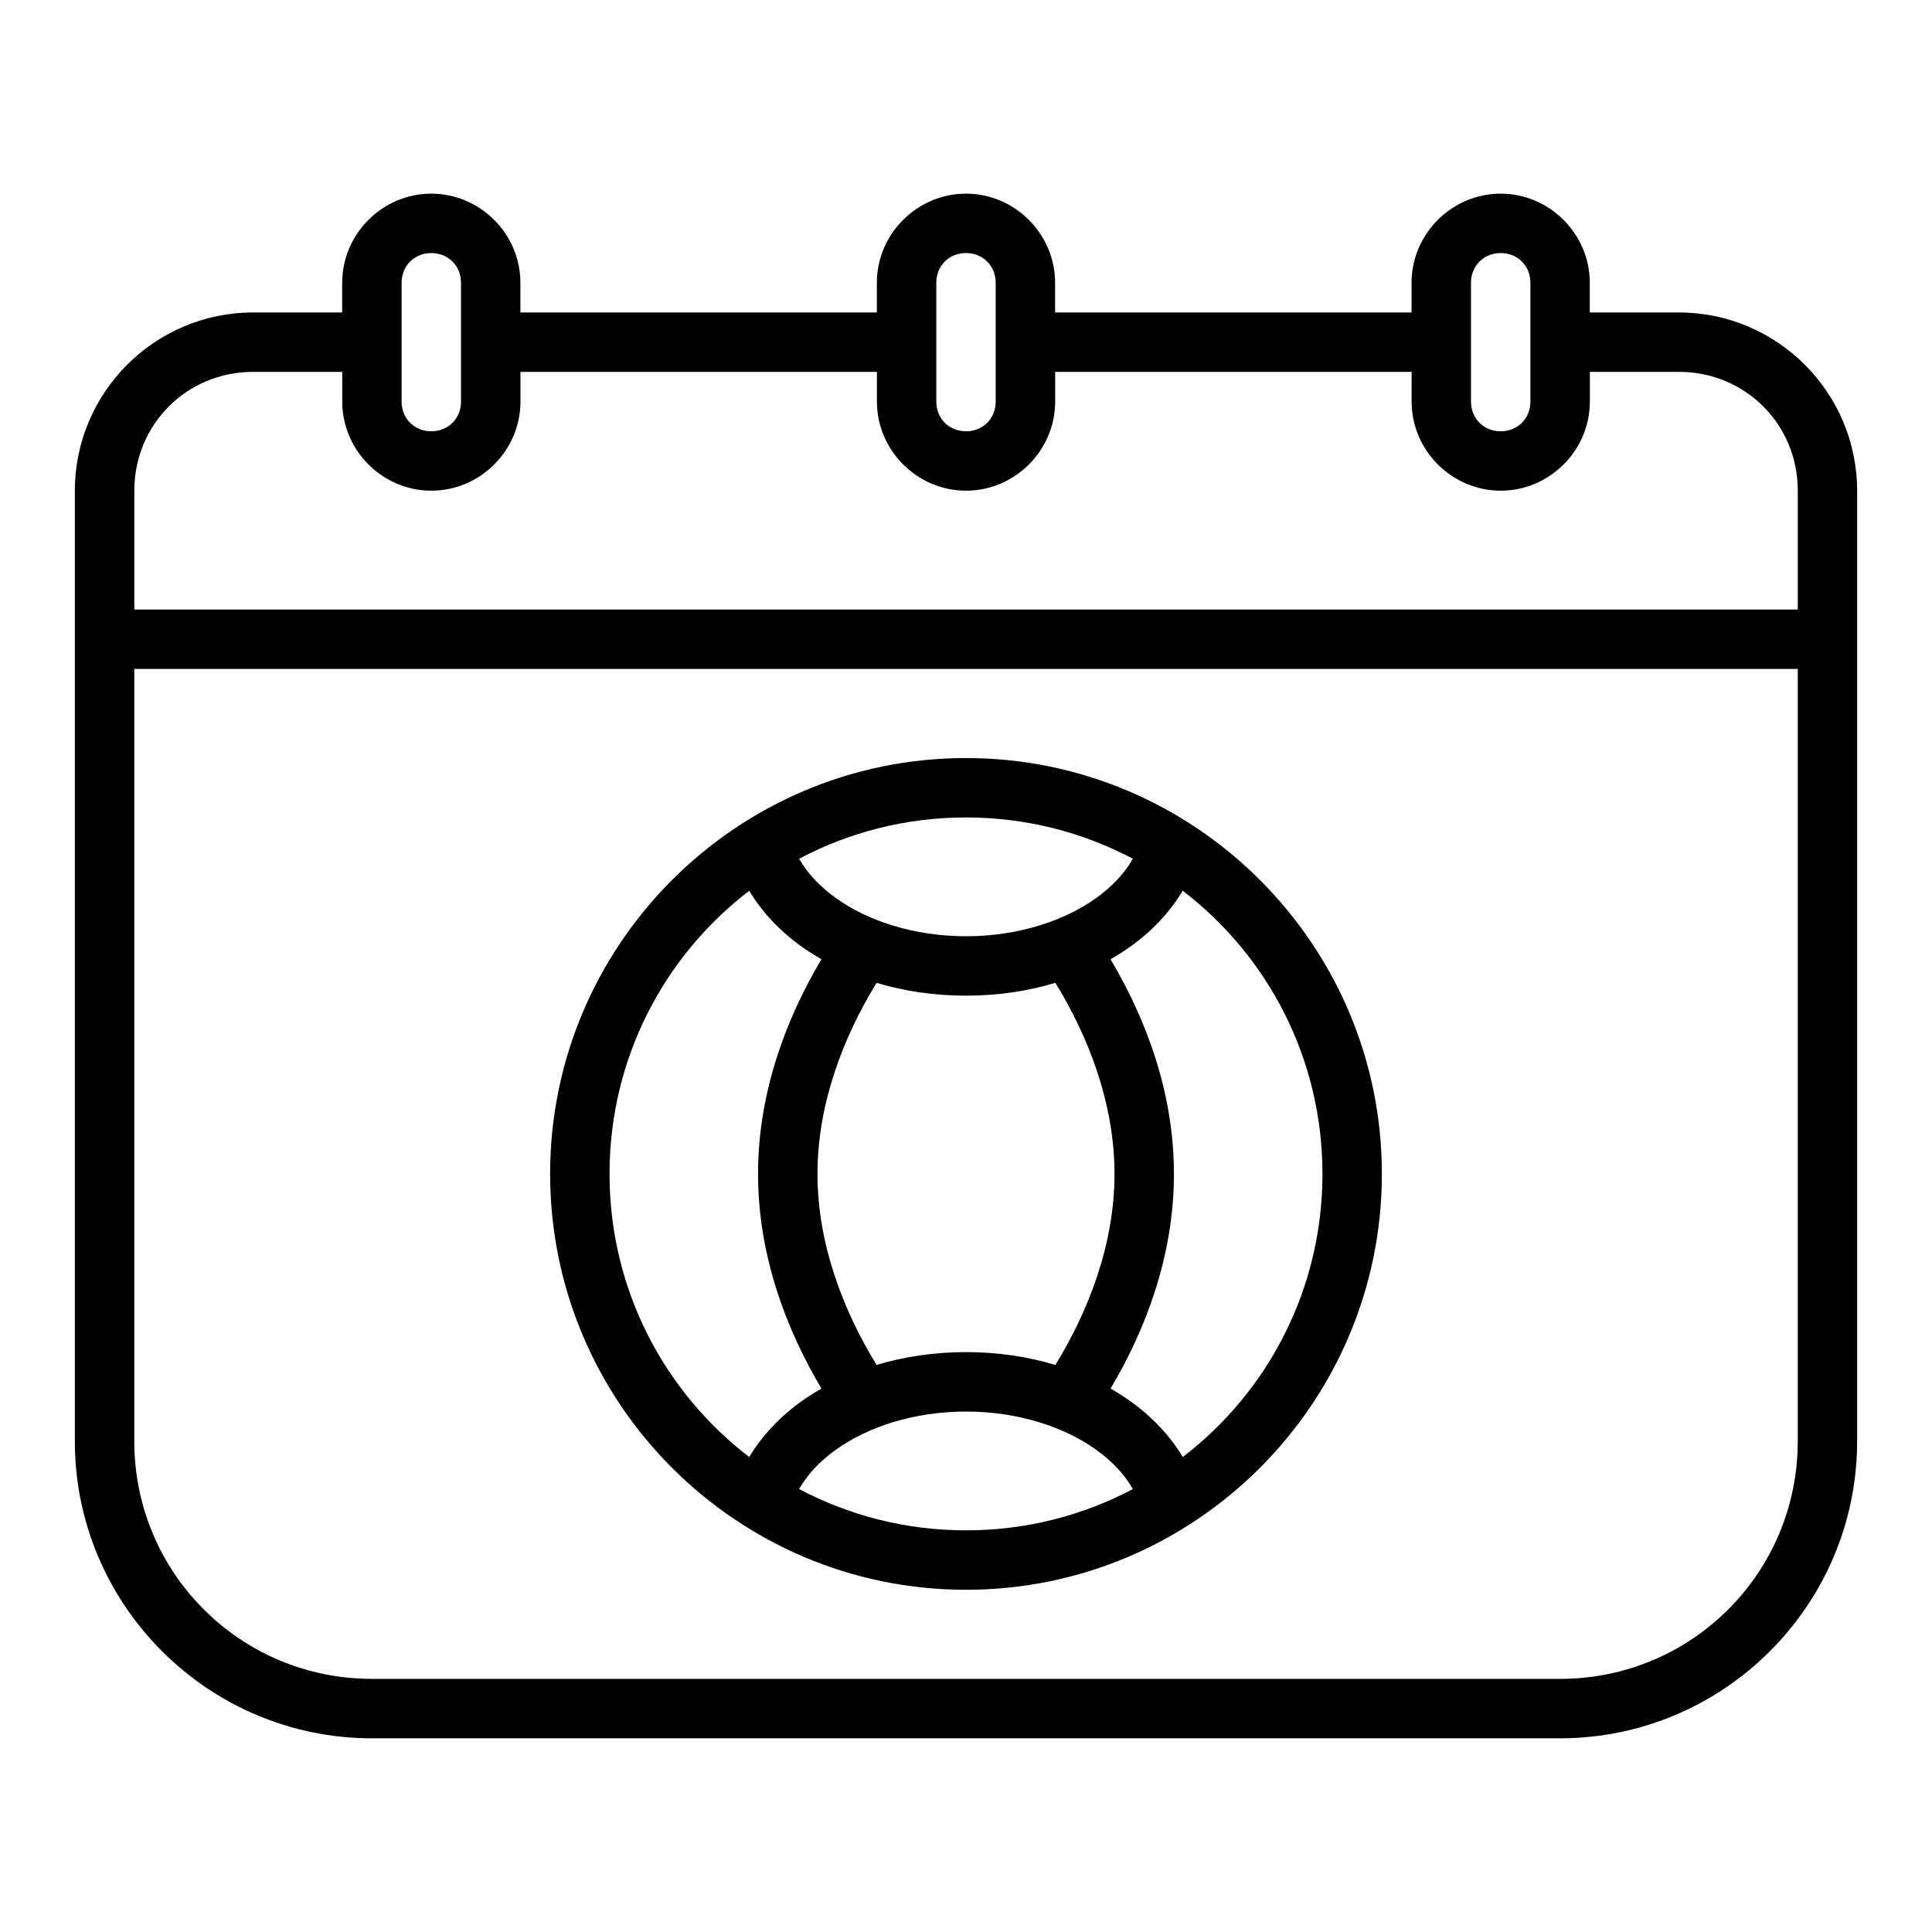
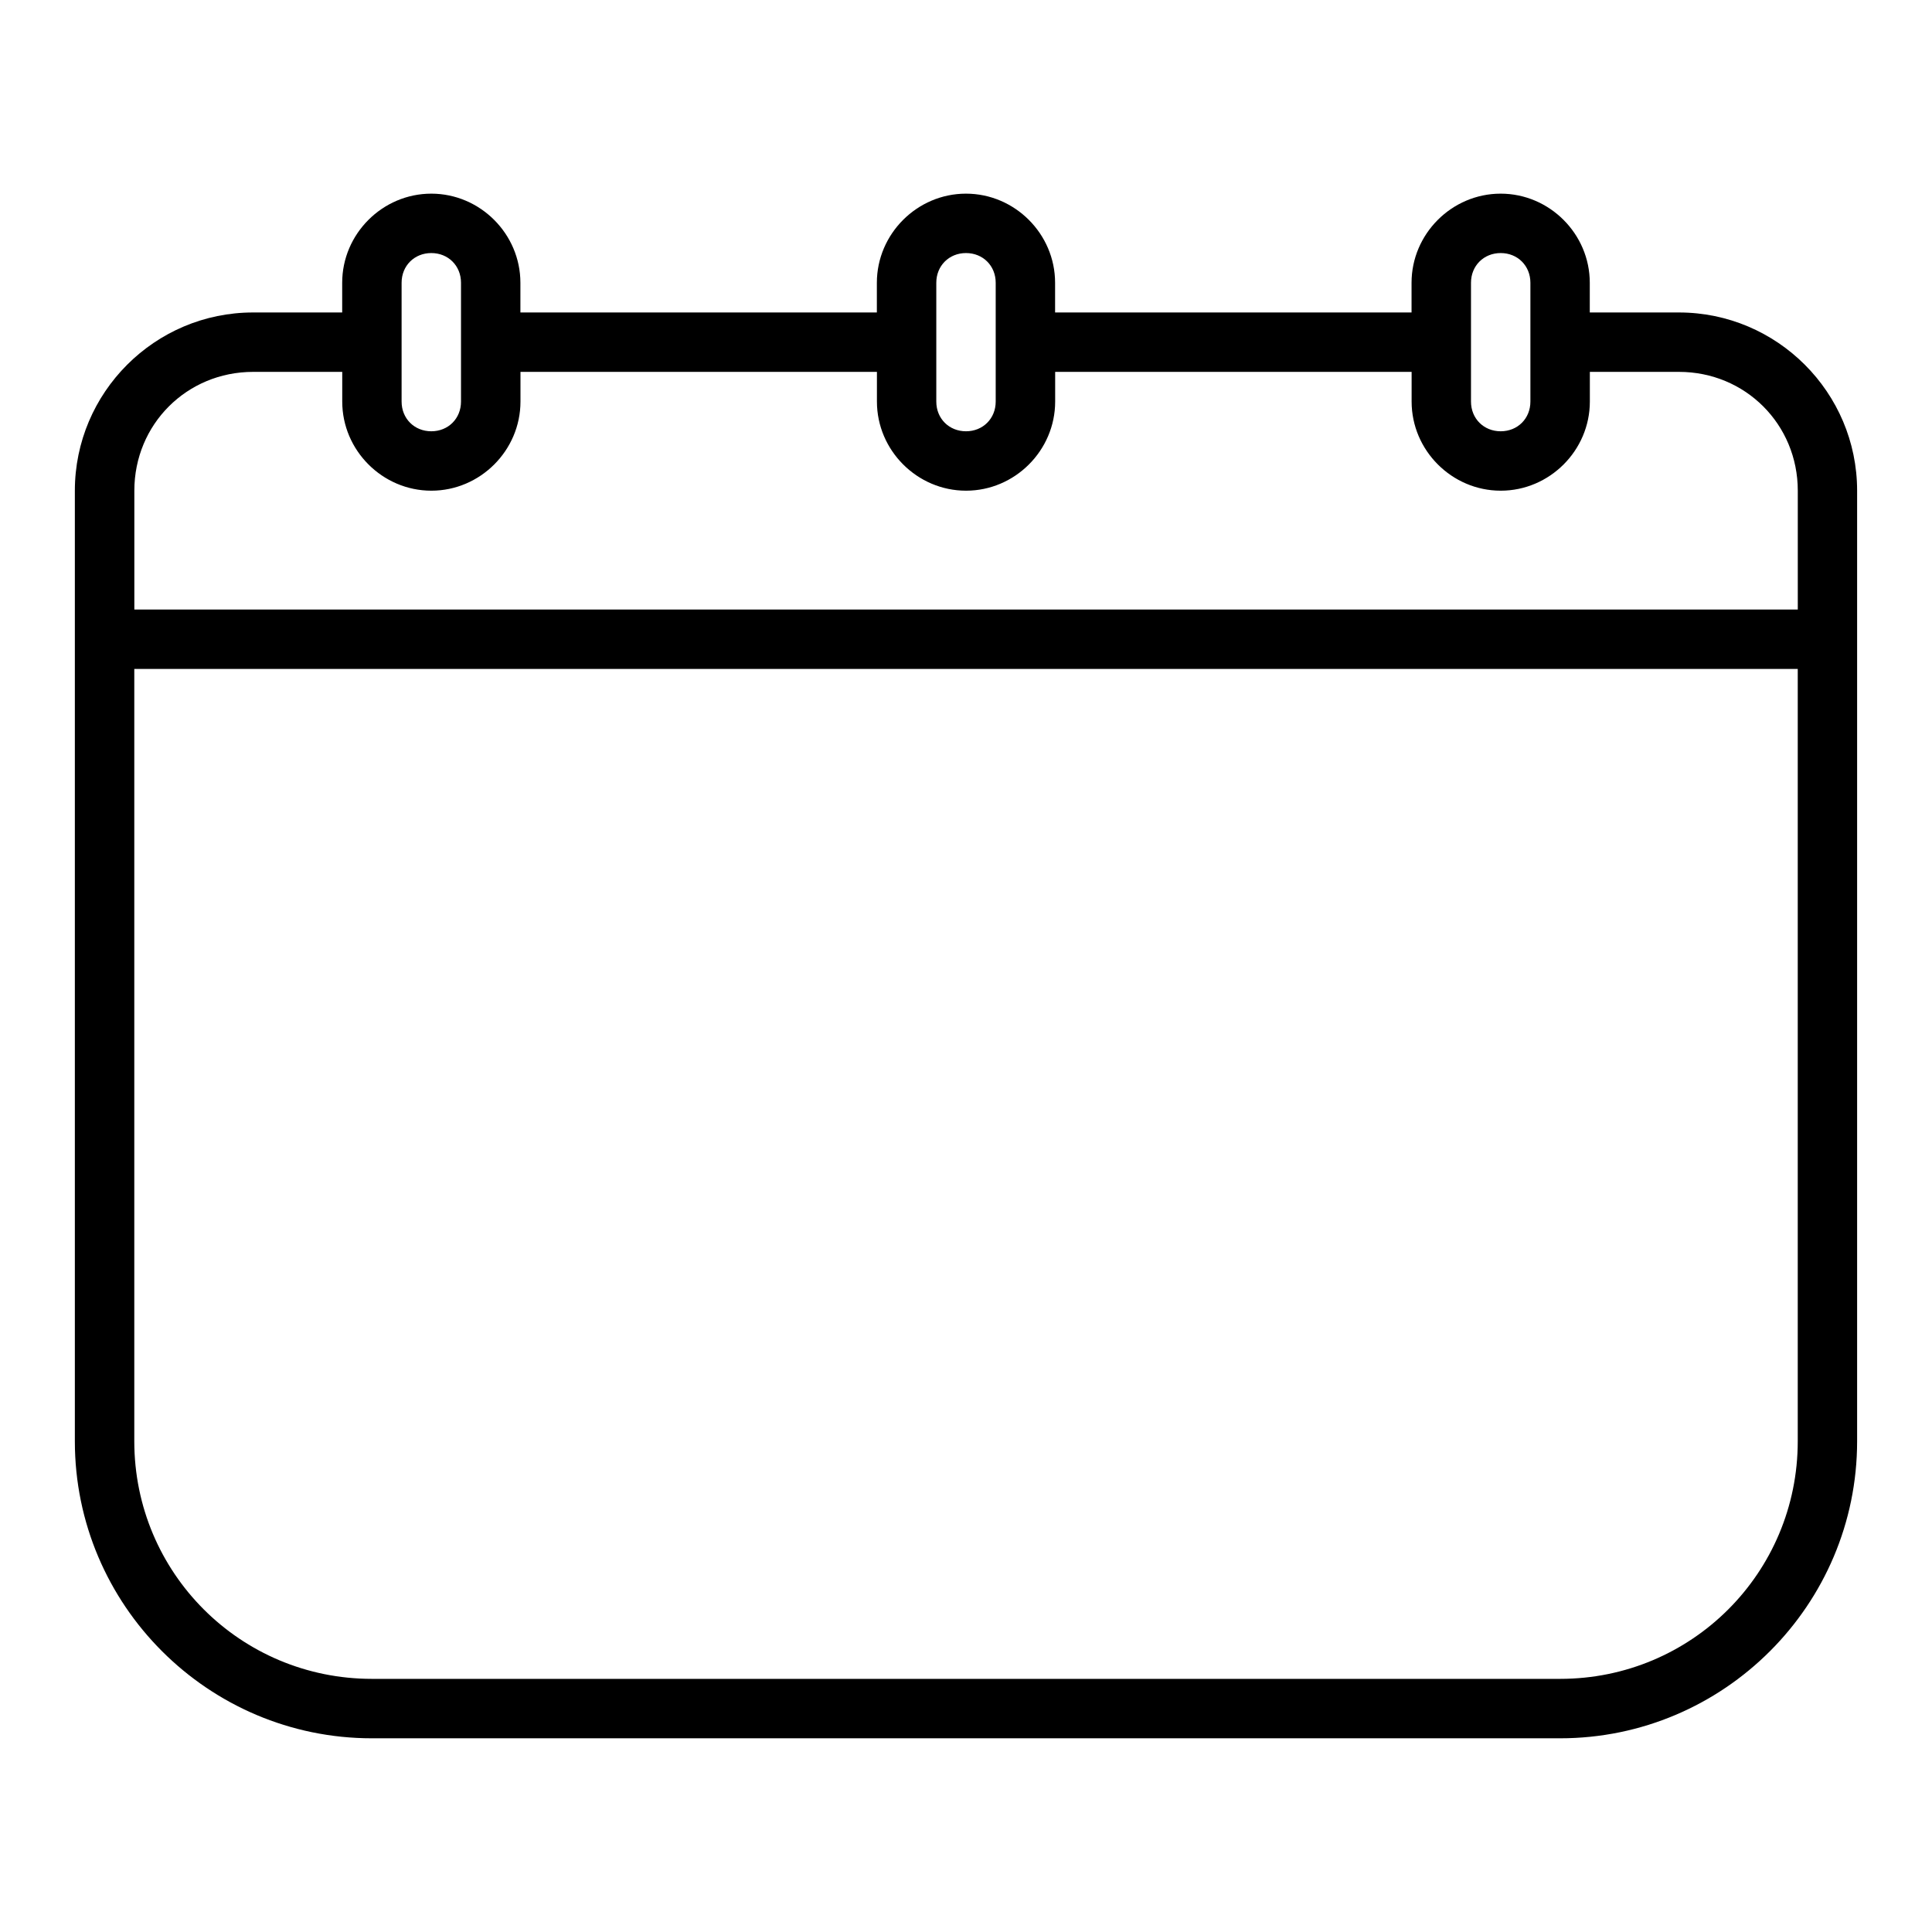
<svg xmlns="http://www.w3.org/2000/svg" fill="#000000" width="800px" height="800px" version="1.1" viewBox="144 144 512 512">
  <g>
    <path d="m258.3 195.32c-12.945 0-23.617 10.668-23.617 23.617v7.871h-23.617c-26.031 0-47.23 21.203-47.23 47.23v251.91c0 43.383 35.336 78.719 78.719 78.719h314.88c43.383 0 78.719-35.336 78.719-78.719v-251.91c0-26.031-21.203-47.23-47.23-47.23h-23.617v-7.871c0-12.945-10.668-23.617-23.617-23.617-12.945 0-23.617 10.668-23.617 23.617v7.871h-94.465v-7.871c0-12.945-10.668-23.617-23.617-23.617-12.945 0-23.617 10.668-23.617 23.617v7.871h-94.465v-7.871c0-12.945-10.668-23.617-23.617-23.617zm0 15.742c4.496 0 7.871 3.375 7.871 7.871v31.488c0 4.496-3.375 7.871-7.871 7.871-4.496 0-7.871-3.375-7.871-7.871v-31.488c0-4.496 3.375-7.871 7.871-7.871zm141.7 0c4.496 0 7.871 3.375 7.871 7.871v31.488c0 4.496-3.375 7.871-7.871 7.871s-7.871-3.375-7.871-7.871v-31.488c0-4.496 3.375-7.871 7.871-7.871zm141.7 0c4.496 0 7.871 3.375 7.871 7.871v31.488c0 4.496-3.375 7.871-7.871 7.871s-7.871-3.375-7.871-7.871v-31.488c0-4.496 3.375-7.871 7.871-7.871zm-330.62 31.488h23.617v7.871c0 12.945 10.668 23.617 23.617 23.617 12.945 0 23.617-10.668 23.617-23.617v-7.871h94.465v7.871c0 12.945 10.668 23.617 23.617 23.617 12.945 0 23.617-10.668 23.617-23.617v-7.871h94.465v7.871c0 12.945 10.668 23.617 23.617 23.617 12.945 0 23.617-10.668 23.617-23.617v-7.871h23.617c17.582 0 31.488 13.906 31.488 31.488v31.488h-440.83v-31.488c0-17.582 13.906-31.488 31.488-31.488zm-31.488 78.719h440.83v204.67c0 34.875-28.102 62.977-62.977 62.977h-314.88c-34.875 0-62.977-28.102-62.977-62.977v-204.67z" />
-     <path d="m400 344.89c-60.773 0-110.21 49.434-110.21 110.21 0 60.773 49.434 110.21 110.21 110.21s110.21-49.434 110.21-110.21c0-60.773-49.434-110.21-110.21-110.21zm0 15.742c15.992 0 31.031 3.965 44.219 10.945-2.148 3.797-5.43 7.344-9.824 10.484-8.43 6.023-20.695 10.055-34.395 10.055-13.695 0-25.965-4.035-34.395-10.055-4.394-3.141-7.68-6.688-9.824-10.484 13.188-6.984 28.227-10.945 44.219-10.945zm57.426 19.418c22.527 17.246 37.039 44.41 37.039 75.047 0 30.629-14.504 57.781-37.023 75.031-3.414-5.715-8.211-10.742-13.898-14.805-1.664-1.188-3.414-2.297-5.227-3.336 9.234-15.531 16.789-35.125 16.789-56.887 0-21.77-7.566-41.355-16.805-56.887 1.816-1.043 3.578-2.144 5.242-3.336 5.691-4.062 10.469-9.105 13.883-14.82zm-114.87 0.016c3.414 5.715 8.211 10.742 13.898 14.805 1.668 1.191 3.426 2.293 5.242 3.336-9.238 15.531-16.805 35.117-16.805 56.887 0 21.77 7.566 41.355 16.805 56.887-1.816 1.043-3.578 2.144-5.242 3.336-5.688 4.062-10.484 9.094-13.898 14.805-22.52-17.246-37.023-44.402-37.023-75.031s14.504-57.781 37.023-75.031zm33.75 24.398c7.344 2.215 15.336 3.398 23.691 3.398s16.348-1.184 23.691-3.398c8.617 14.012 15.668 31.785 15.668 50.629s-7.051 36.621-15.668 50.629c-7.344-2.215-15.336-3.398-23.691-3.398s-16.348 1.184-23.691 3.398c-8.617-14.012-15.668-31.785-15.668-50.629s7.051-36.621 15.668-50.629zm23.691 113.61c13.699 0 25.965 4.035 34.395 10.055 4.394 3.141 7.68 6.688 9.824 10.484-13.188 6.984-28.227 10.945-44.219 10.945s-31.031-3.965-44.219-10.945c2.144-3.797 5.43-7.348 9.824-10.484 8.43-6.023 20.695-10.055 34.395-10.055z" fill-rule="evenodd" />
  </g>
</svg>